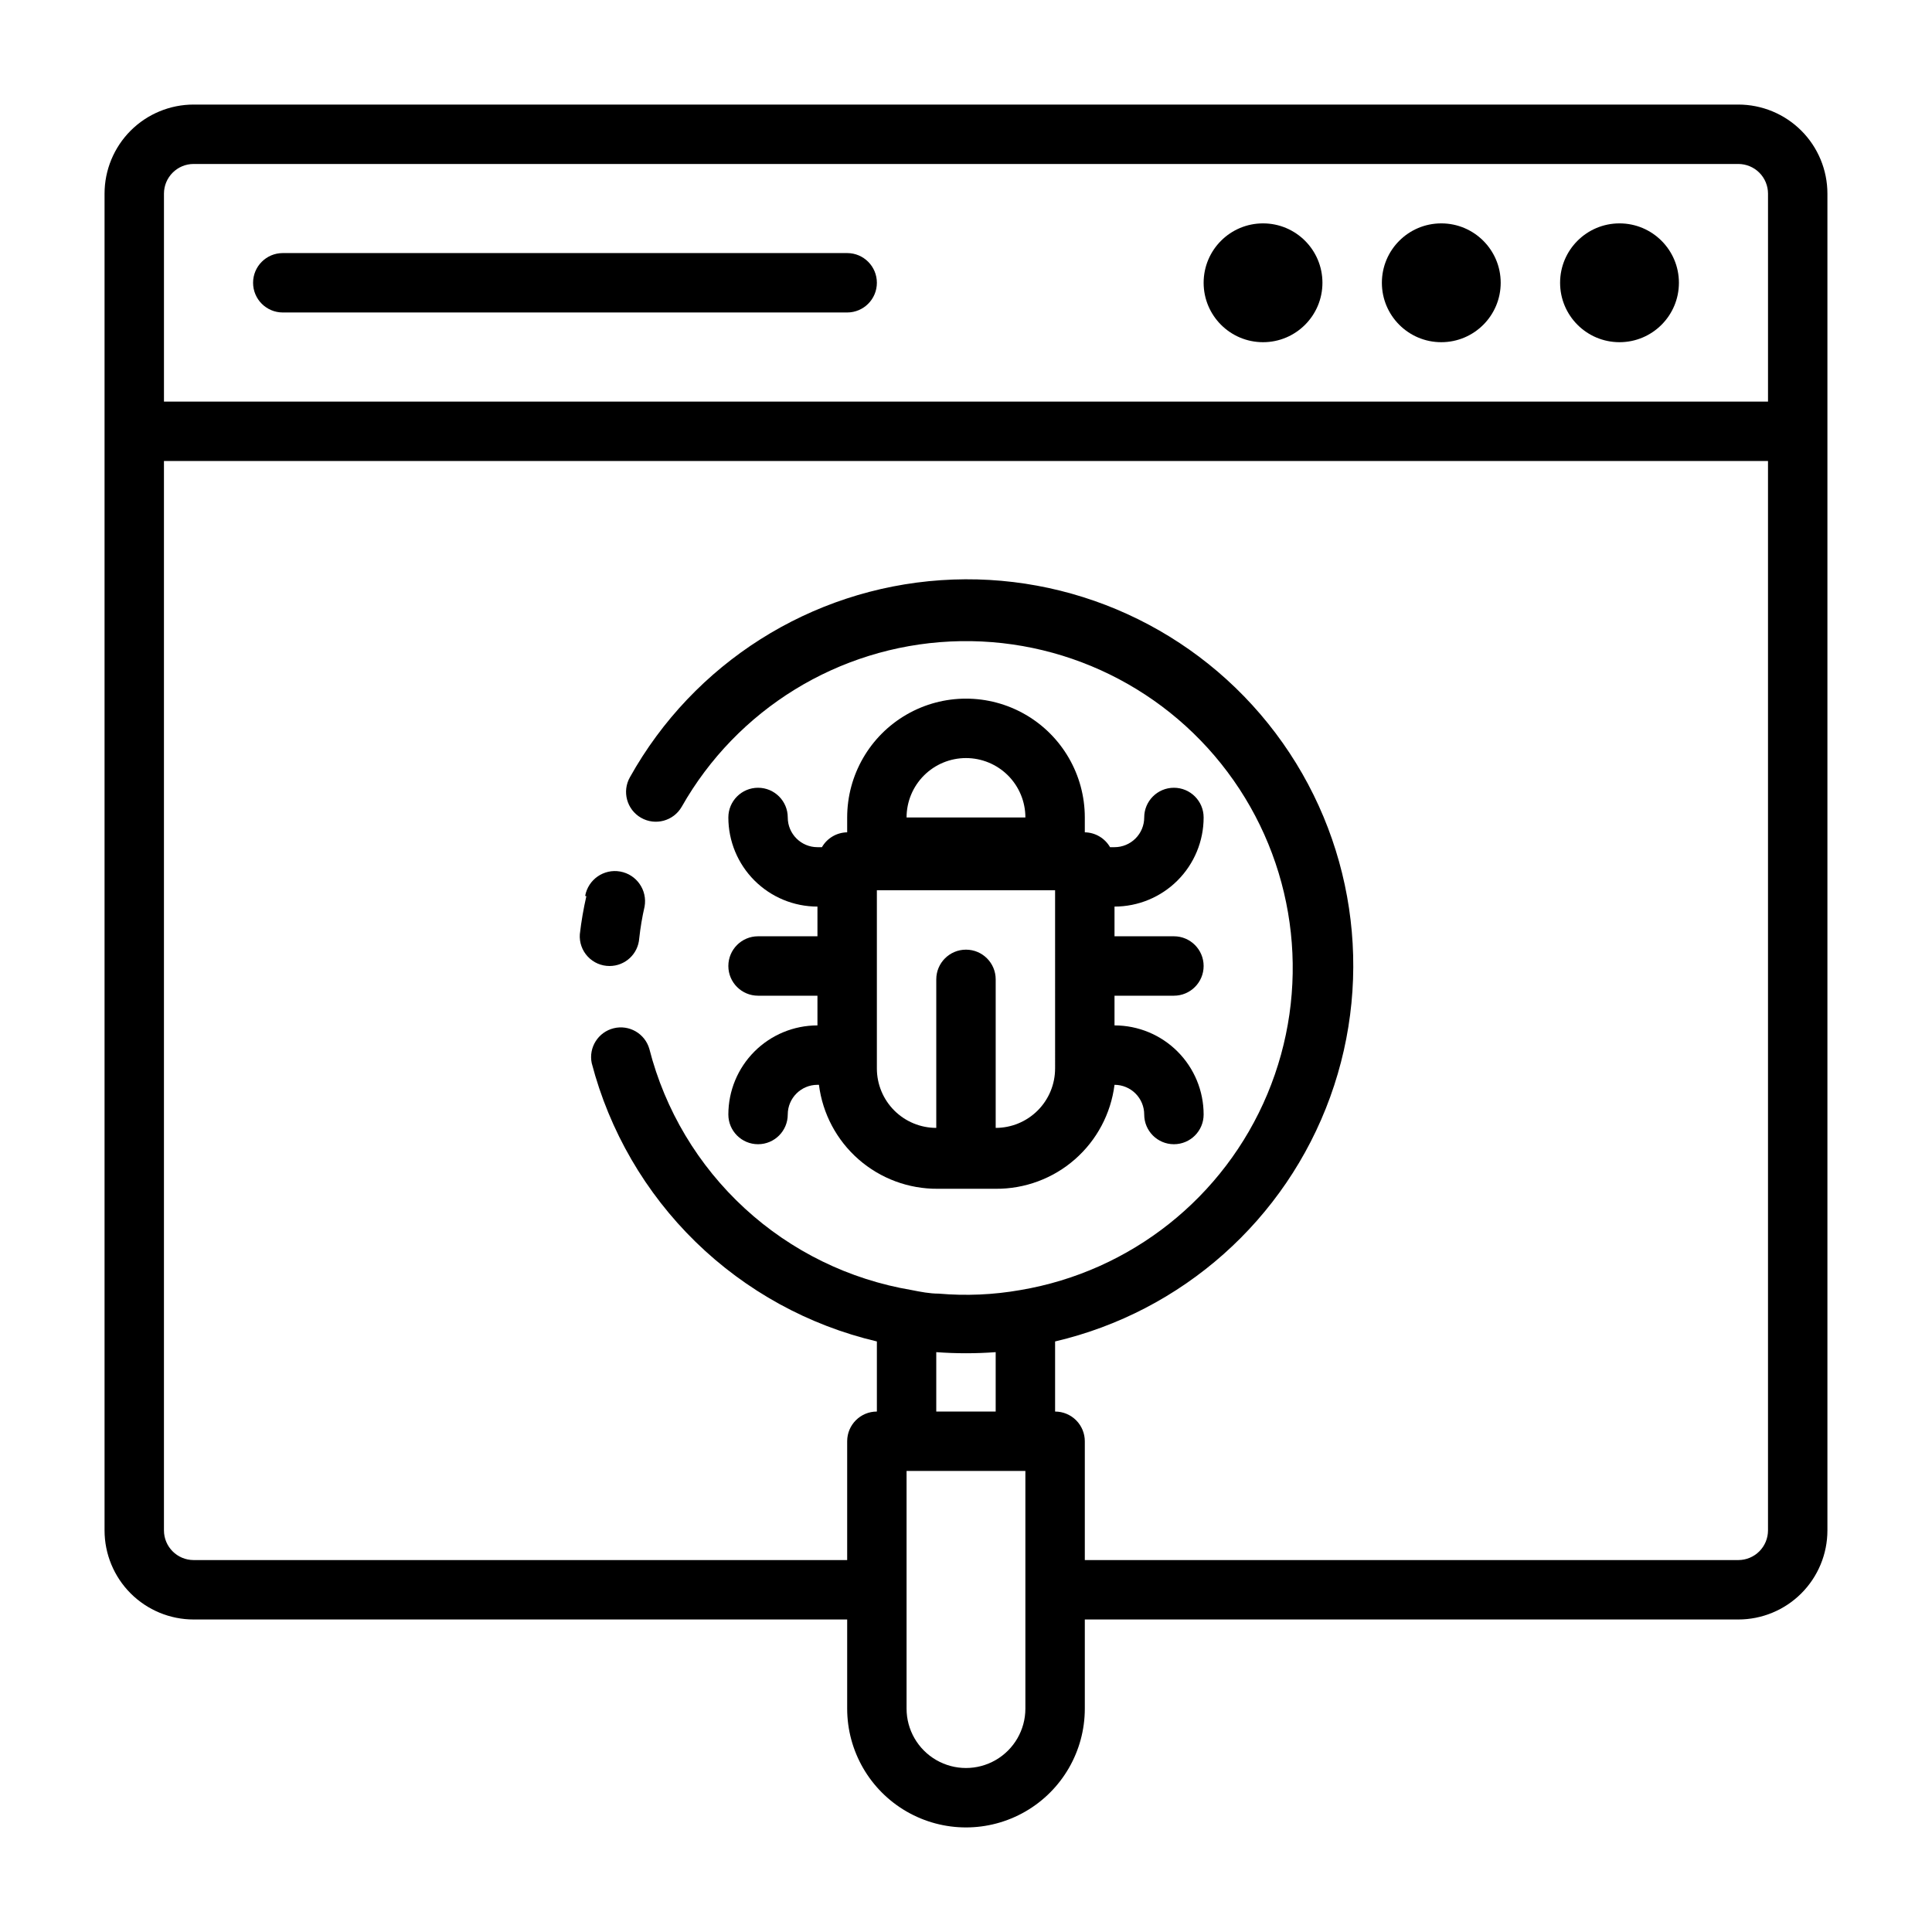
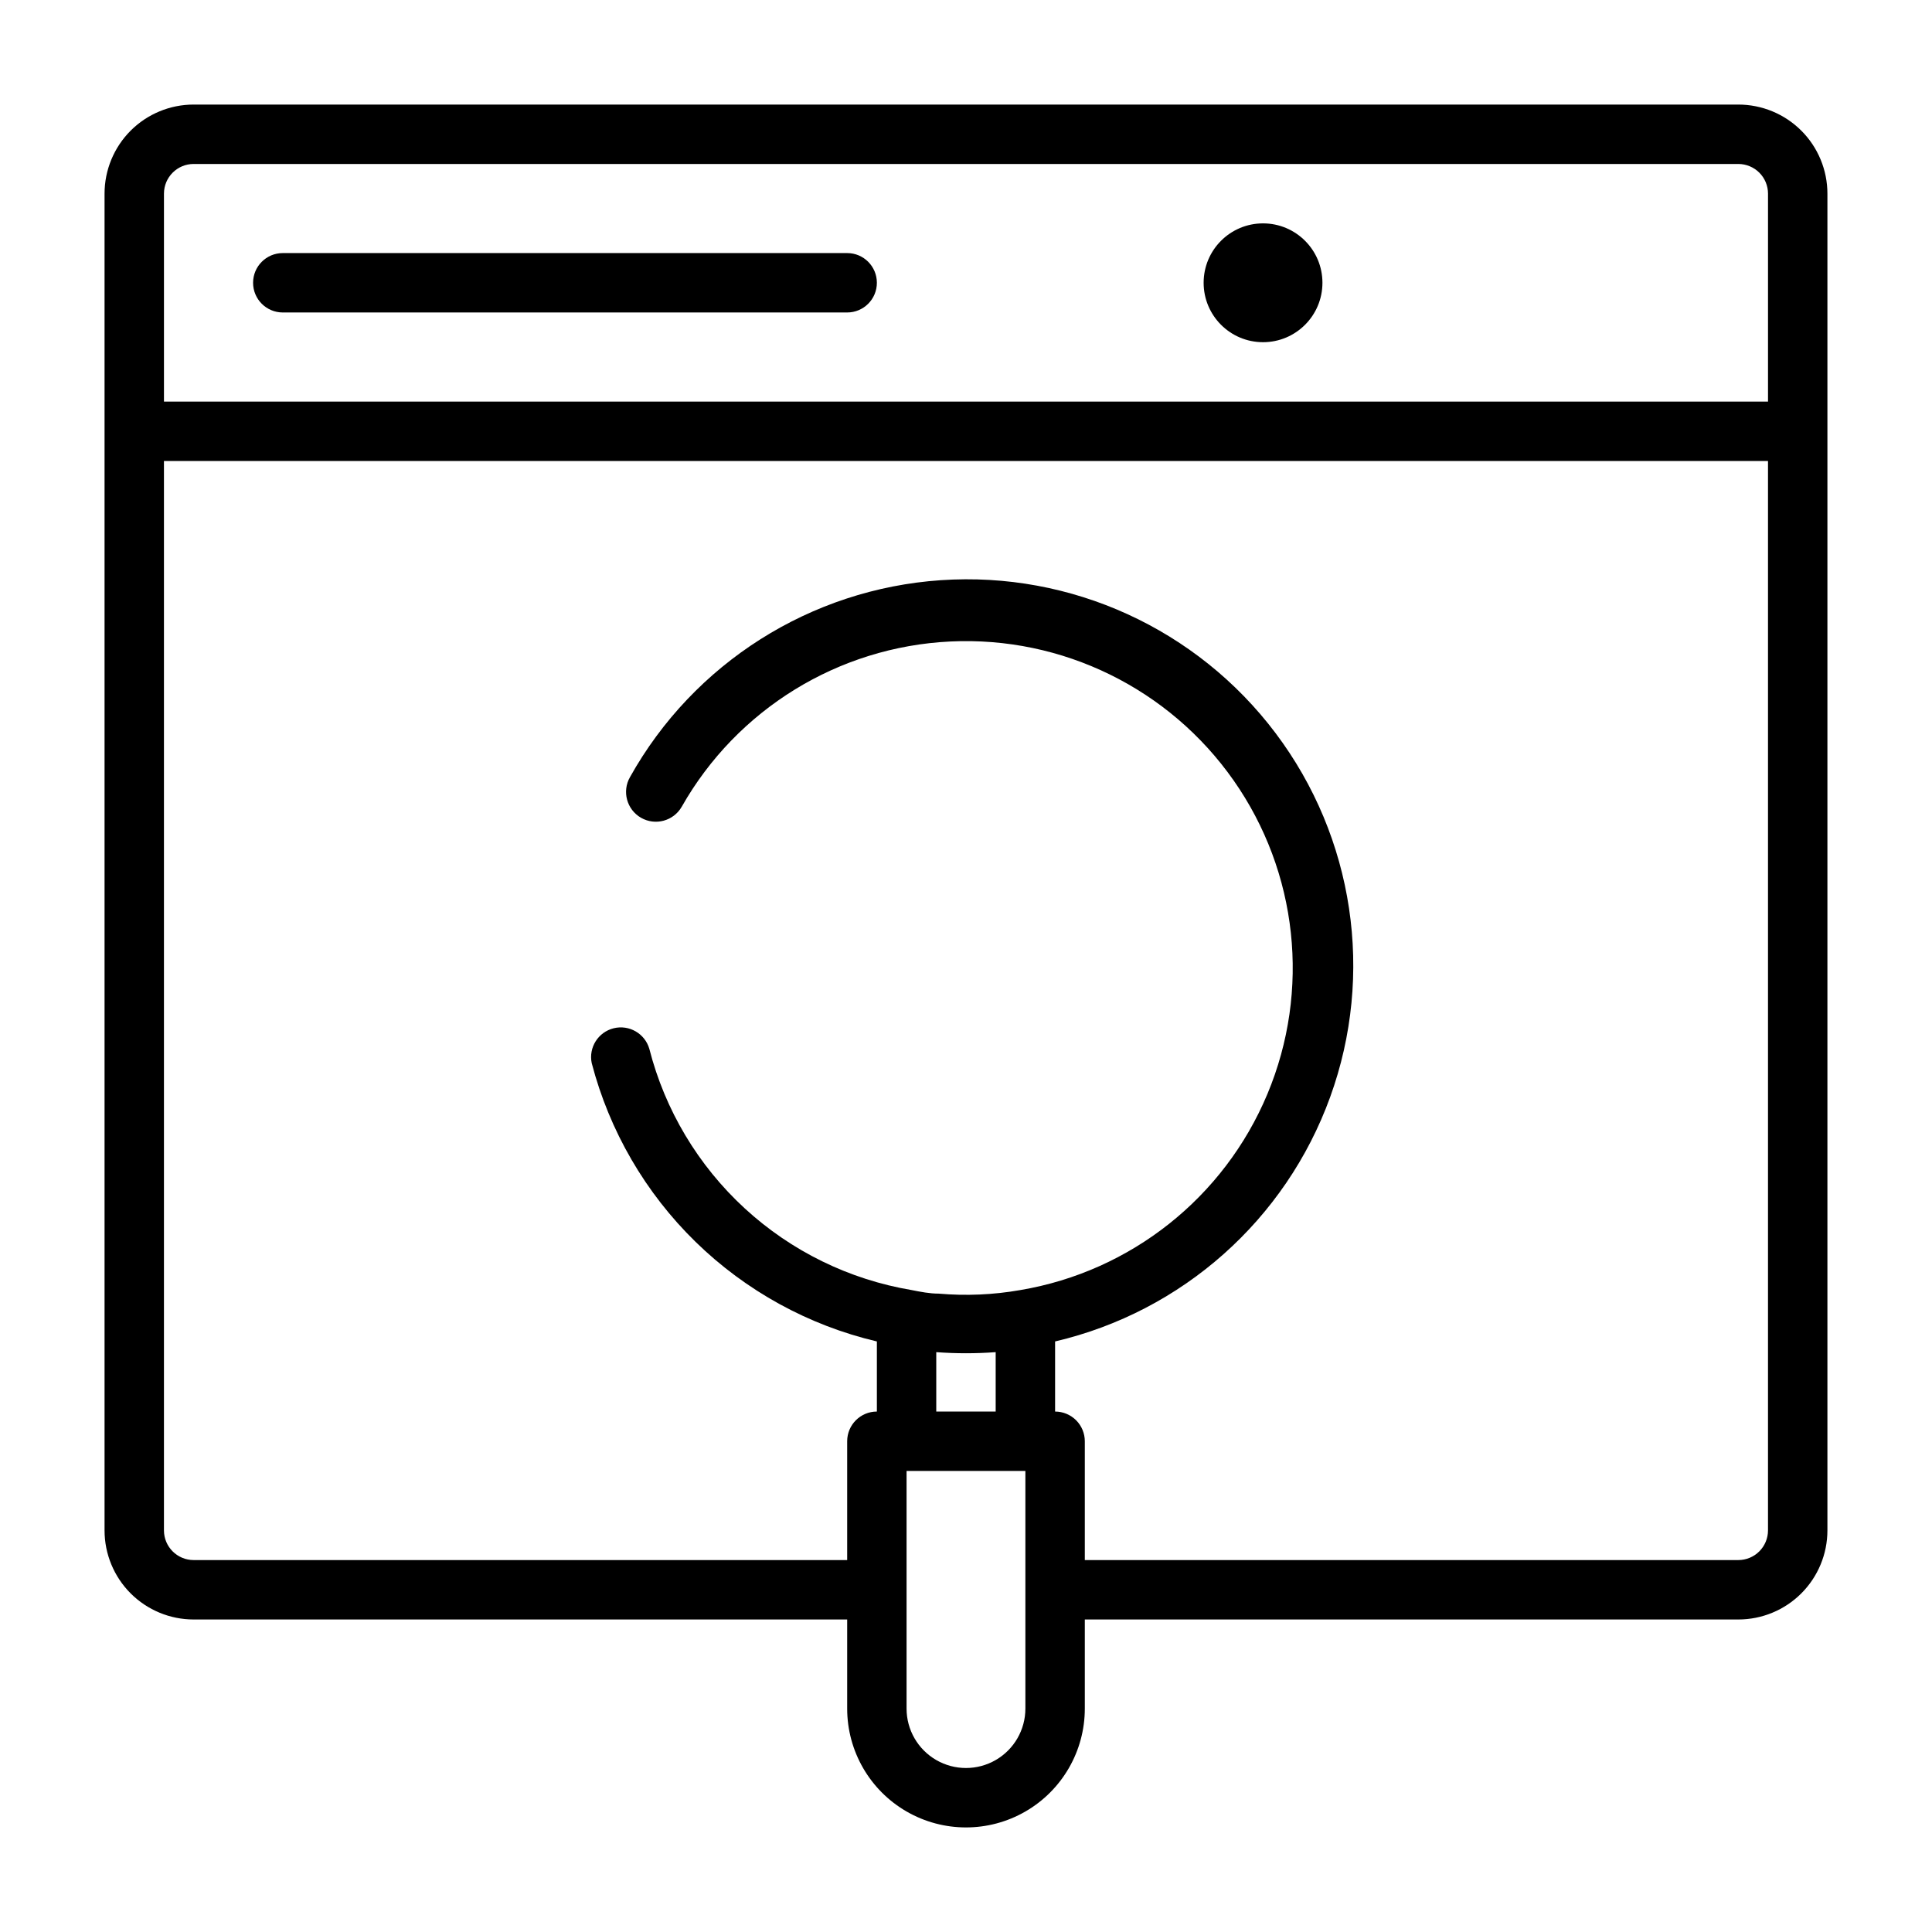
<svg xmlns="http://www.w3.org/2000/svg" fill="#000000" width="800px" height="800px" version="1.1" viewBox="144 144 512 512">
  <g>
-     <path d="m337.02 439.36c0 4.348 3.523 7.871 7.871 7.871 4.348 0 7.871-3.523 7.871-7.871s3.523-7.871 7.871-7.871h0.395c0.965 7.648 4.703 14.684 10.508 19.762 5.805 5.078 13.27 7.848 20.98 7.789h15.352c7.711 0.059 15.176-2.711 20.98-7.789 5.805-5.078 9.543-12.113 10.508-19.762 2.086 0 4.09 0.828 5.566 2.305 1.477 1.477 2.305 3.477 2.305 5.566 0 4.348 3.523 7.871 7.871 7.871 4.348 0 7.875-3.523 7.875-7.871 0-6.266-2.488-12.27-6.918-16.699-4.43-4.43-10.438-6.918-16.699-6.918v-7.871h15.742c4.348 0 7.875-3.523 7.875-7.871s-3.527-7.875-7.875-7.875h-15.742v-7.871c6.262 0 12.27-2.488 16.699-6.918 4.43-4.426 6.918-10.434 6.918-16.699 0-4.348-3.527-7.871-7.875-7.871-4.348 0-7.871 3.523-7.871 7.871 0 2.09-0.828 4.09-2.305 5.566-1.477 1.477-3.481 2.309-5.566 2.309h-1.18c-1.387-2.398-3.926-3.894-6.691-3.938v-3.938c0-11.246-6.004-21.645-15.746-27.27-9.742-5.625-21.746-5.625-31.488 0-9.742 5.625-15.742 16.023-15.742 27.27v3.938c-2.769 0.043-5.309 1.539-6.691 3.938h-1.184c-4.348 0-7.871-3.527-7.871-7.875 0-4.348-3.523-7.871-7.871-7.871-4.348 0-7.871 3.523-7.871 7.871 0 6.266 2.488 12.273 6.914 16.699 4.43 4.43 10.438 6.918 16.699 6.918v7.871h-15.742c-4.348 0-7.871 3.527-7.871 7.875s3.523 7.871 7.871 7.871h15.742v7.871c-6.262 0-12.27 2.488-16.699 6.918-4.426 4.43-6.914 10.434-6.914 16.699zm62.977-94.465c4.176 0 8.18 1.66 11.133 4.609 2.949 2.953 4.609 6.957 4.609 11.133h-31.488c0-4.176 1.66-8.18 4.613-11.133 2.953-2.949 6.957-4.609 11.133-4.609zm23.617 82.262h-0.004c0 4.176-1.656 8.18-4.609 11.133-2.953 2.953-6.957 4.613-11.133 4.613v-39.363c0-4.348-3.523-7.871-7.871-7.871s-7.875 3.523-7.875 7.871v39.363c-4.176 0-8.18-1.66-11.133-4.613-2.949-2.953-4.609-6.957-4.609-11.133v-47.23h47.23z" />
    <path d="m604.67 171.71h-409.35c-6.262 0-12.27 2.488-16.699 6.914-4.426 4.43-6.914 10.438-6.914 16.699v354.24c0 6.266 2.488 12.27 6.914 16.699 4.43 4.43 10.438 6.918 16.699 6.918h173.19v23.617c0 11.246 6 21.645 15.742 27.27 9.742 5.625 21.746 5.625 31.488 0 9.742-5.625 15.746-16.023 15.746-27.27v-23.617h173.18c6.262 0 12.27-2.488 16.699-6.918 4.43-4.43 6.918-10.434 6.918-16.699v-354.24c0-6.262-2.488-12.27-6.918-16.699-4.43-4.426-10.438-6.914-16.699-6.914zm-409.35 15.742h409.35c2.086 0 4.09 0.832 5.566 2.305 1.477 1.477 2.305 3.481 2.305 5.566v55.105h-425.09v-55.105c0-4.348 3.523-7.871 7.871-7.871zm196.8 314.88c5.242 0.391 10.504 0.391 15.746 0v15.742h-15.746zm23.617 94.465c0 5.625-3 10.82-7.871 13.633s-10.875 2.812-15.746 0-7.871-8.008-7.871-13.633v-62.977h31.488zm188.93-39.359-173.18-0.004v-31.488c0-2.086-0.832-4.09-2.309-5.566-1.477-1.473-3.477-2.305-5.566-2.305v-18.578c33.688-7.883 61.109-32.25 72.898-64.773 11.789-32.523 6.344-68.805-14.469-96.438-20.812-27.633-54.176-42.883-88.691-40.531-34.516 2.348-65.508 21.977-82.387 52.176-2.172 3.781-0.867 8.609 2.914 10.785 3.781 2.172 8.609 0.867 10.785-2.914 14.648-25.848 41.523-42.383 71.199-43.801 29.672-1.422 58.004 12.473 75.055 36.805 17.047 24.328 20.43 55.703 8.965 83.109-11.465 27.406-36.184 47.023-65.477 51.965-7.144 1.258-14.422 1.574-21.648 0.945-2.363 0-4.801-0.473-7.164-0.945-16.531-2.785-31.898-10.305-44.234-21.652-12.34-11.348-21.121-26.031-25.277-42.27-1.172-4.062-5.348-6.473-9.453-5.457-4.106 1.016-6.676 5.094-5.816 9.234 4.699 18.004 14.219 34.387 27.535 47.383s29.922 22.117 48.035 26.379v18.578c-4.348 0-7.871 3.523-7.871 7.871v31.488h-173.19c-4.348 0-7.871-3.523-7.871-7.871v-283.39h425.09v283.39c0 2.09-0.828 4.09-2.305 5.566-1.477 1.477-3.481 2.305-5.566 2.305z" />
    <path d="m494.46 218.94c0 8.695-7.047 15.746-15.742 15.746s-15.742-7.051-15.742-15.746c0-8.695 7.047-15.742 15.742-15.742s15.742 7.047 15.742 15.742" />
-     <path d="m541.7 218.94c0 8.695-7.051 15.746-15.746 15.746-8.695 0-15.742-7.051-15.742-15.746 0-8.695 7.047-15.742 15.742-15.742 8.695 0 15.746 7.047 15.746 15.742" />
-     <path d="m588.93 218.94c0 8.695-7.047 15.746-15.742 15.746-8.695 0-15.746-7.051-15.746-15.746 0-8.695 7.051-15.742 15.746-15.742 8.695 0 15.742 7.047 15.742 15.742" />
-     <path d="m299.39 381.5c-0.762 3.324-1.34 6.688-1.73 10.074-0.156 2.184 0.605 4.328 2.098 5.926 1.496 1.598 3.586 2.504 5.773 2.5 4.141 0.008 7.582-3.191 7.871-7.324 0.309-2.832 0.781-5.644 1.418-8.422 0.781-4.348-2.109-8.508-6.457-9.289-4.348-0.781-8.504 2.109-9.289 6.457z" />
    <path d="m218.94 226.81h149.57c4.348 0 7.871-3.523 7.871-7.871s-3.523-7.871-7.871-7.871h-149.57c-4.348 0-7.871 3.523-7.871 7.871s3.523 7.871 7.871 7.871z" />
  </g>
</svg>